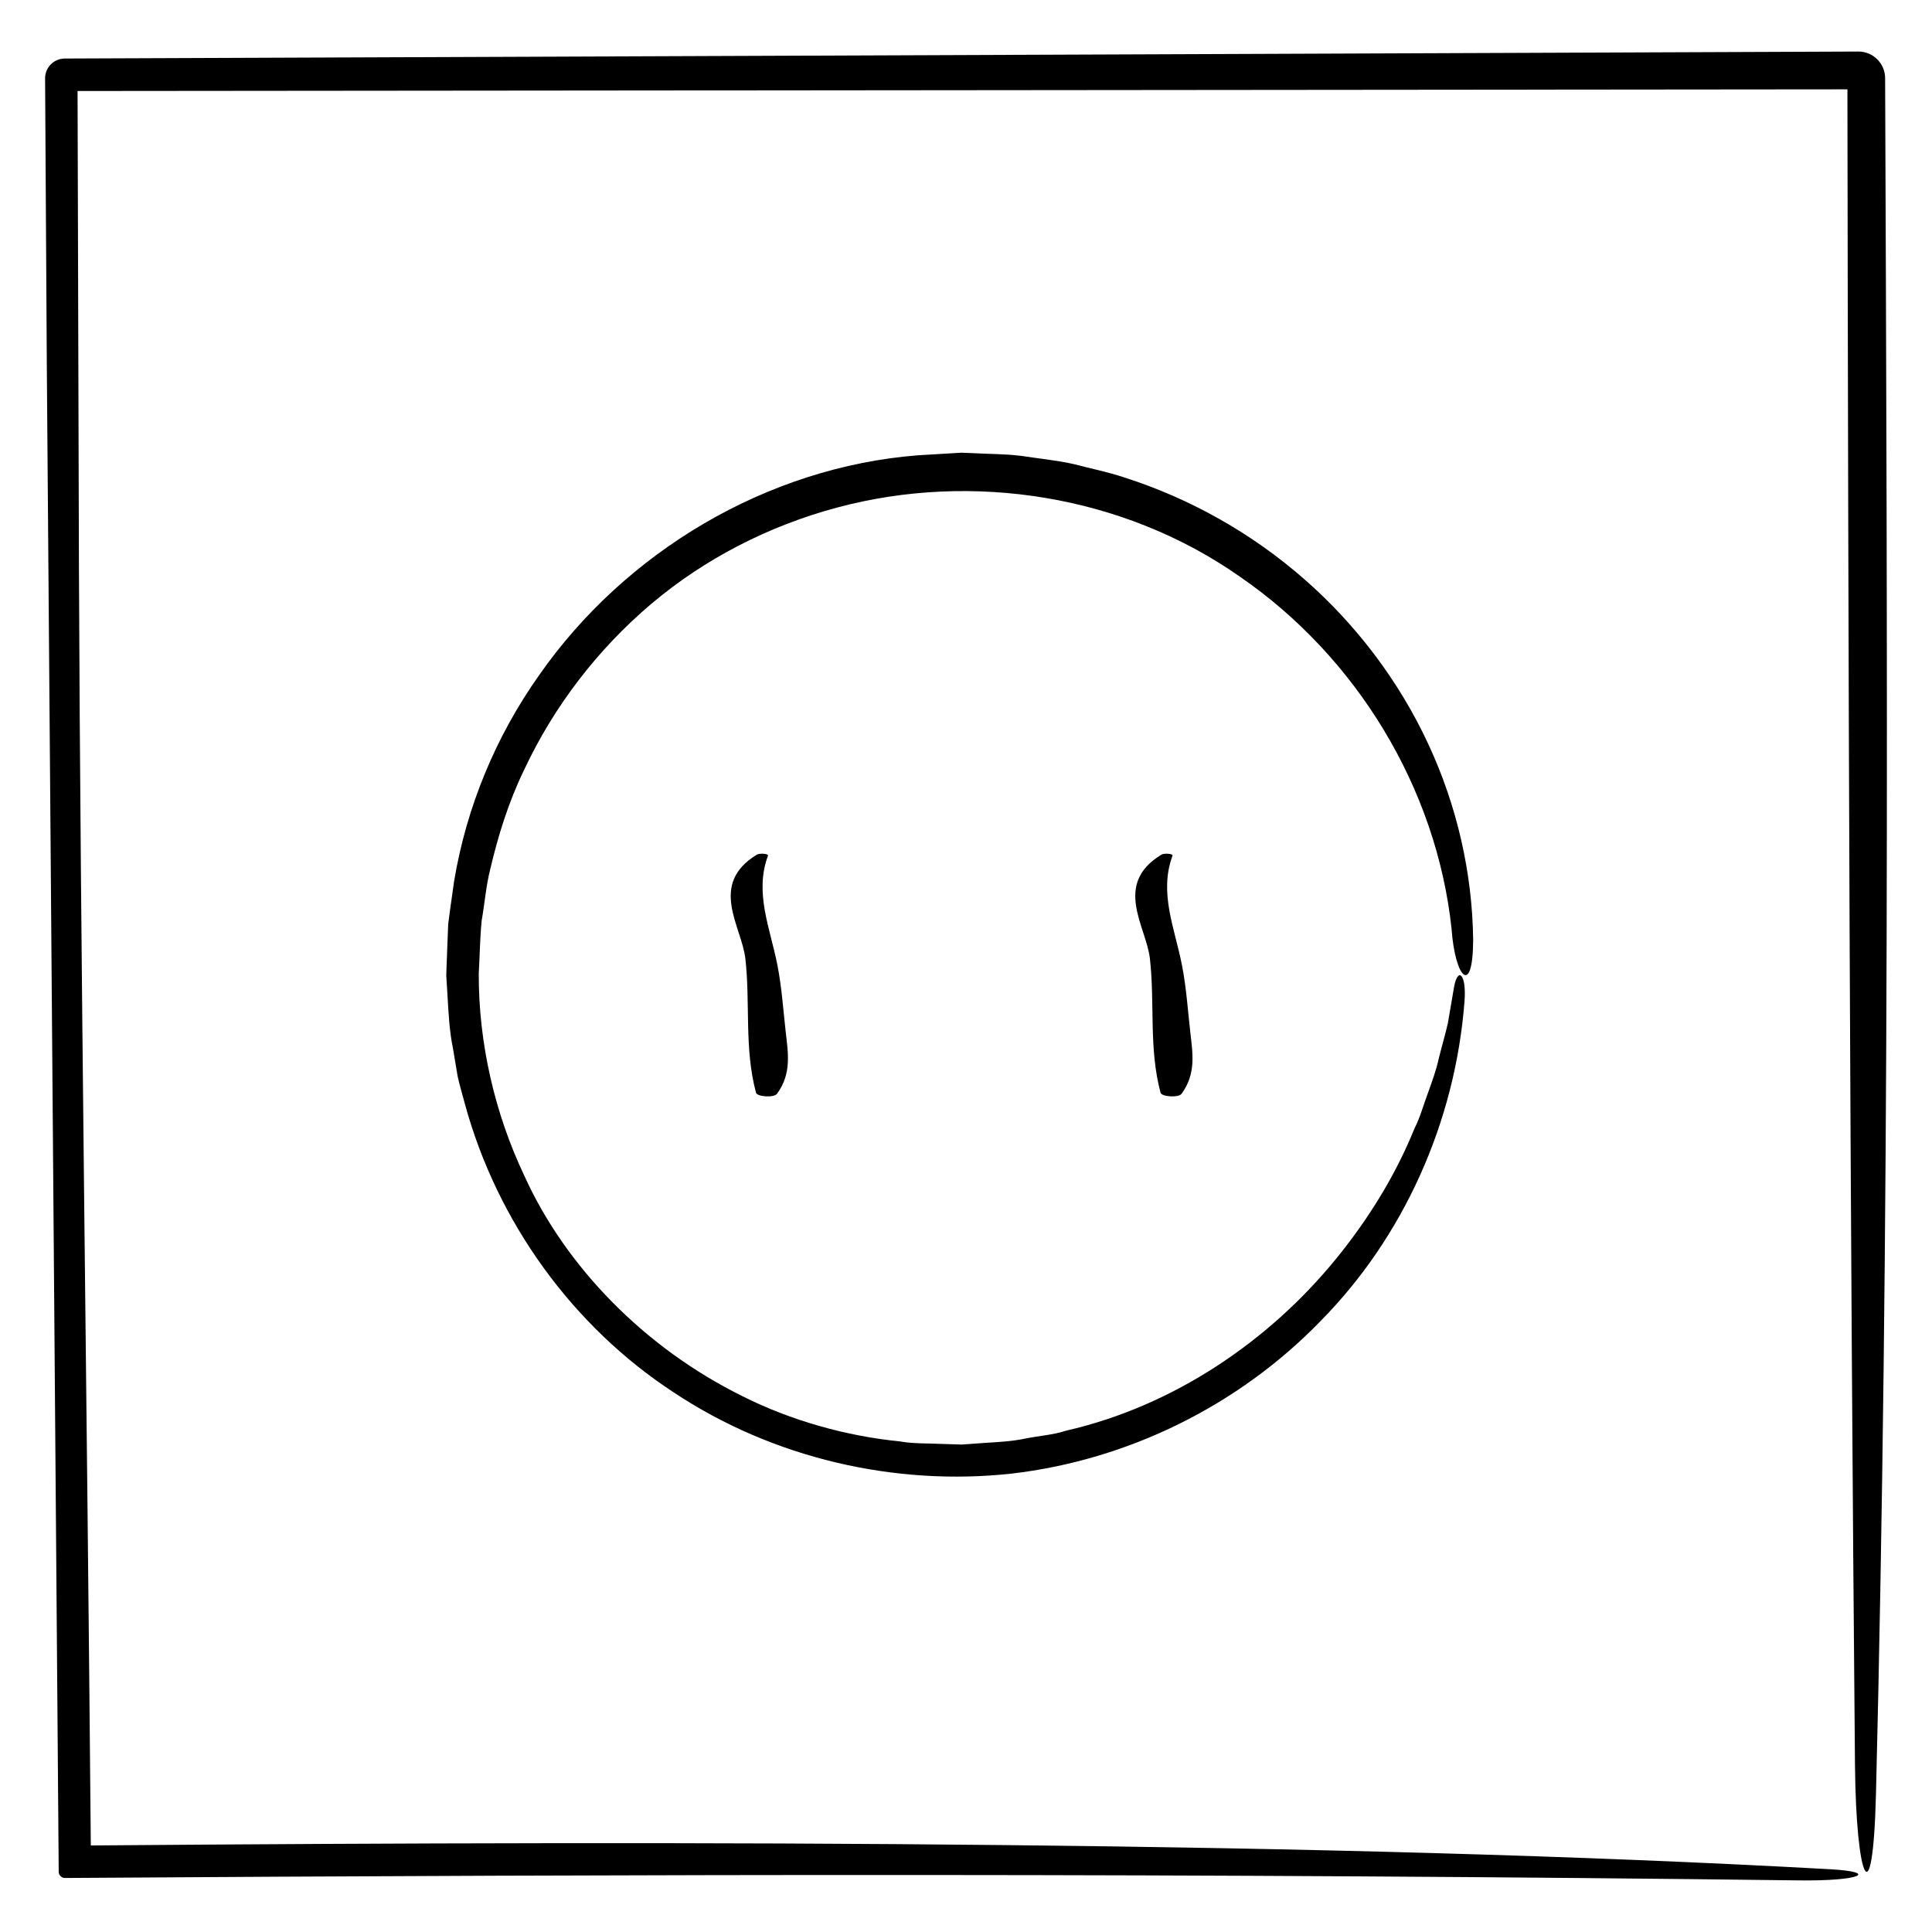
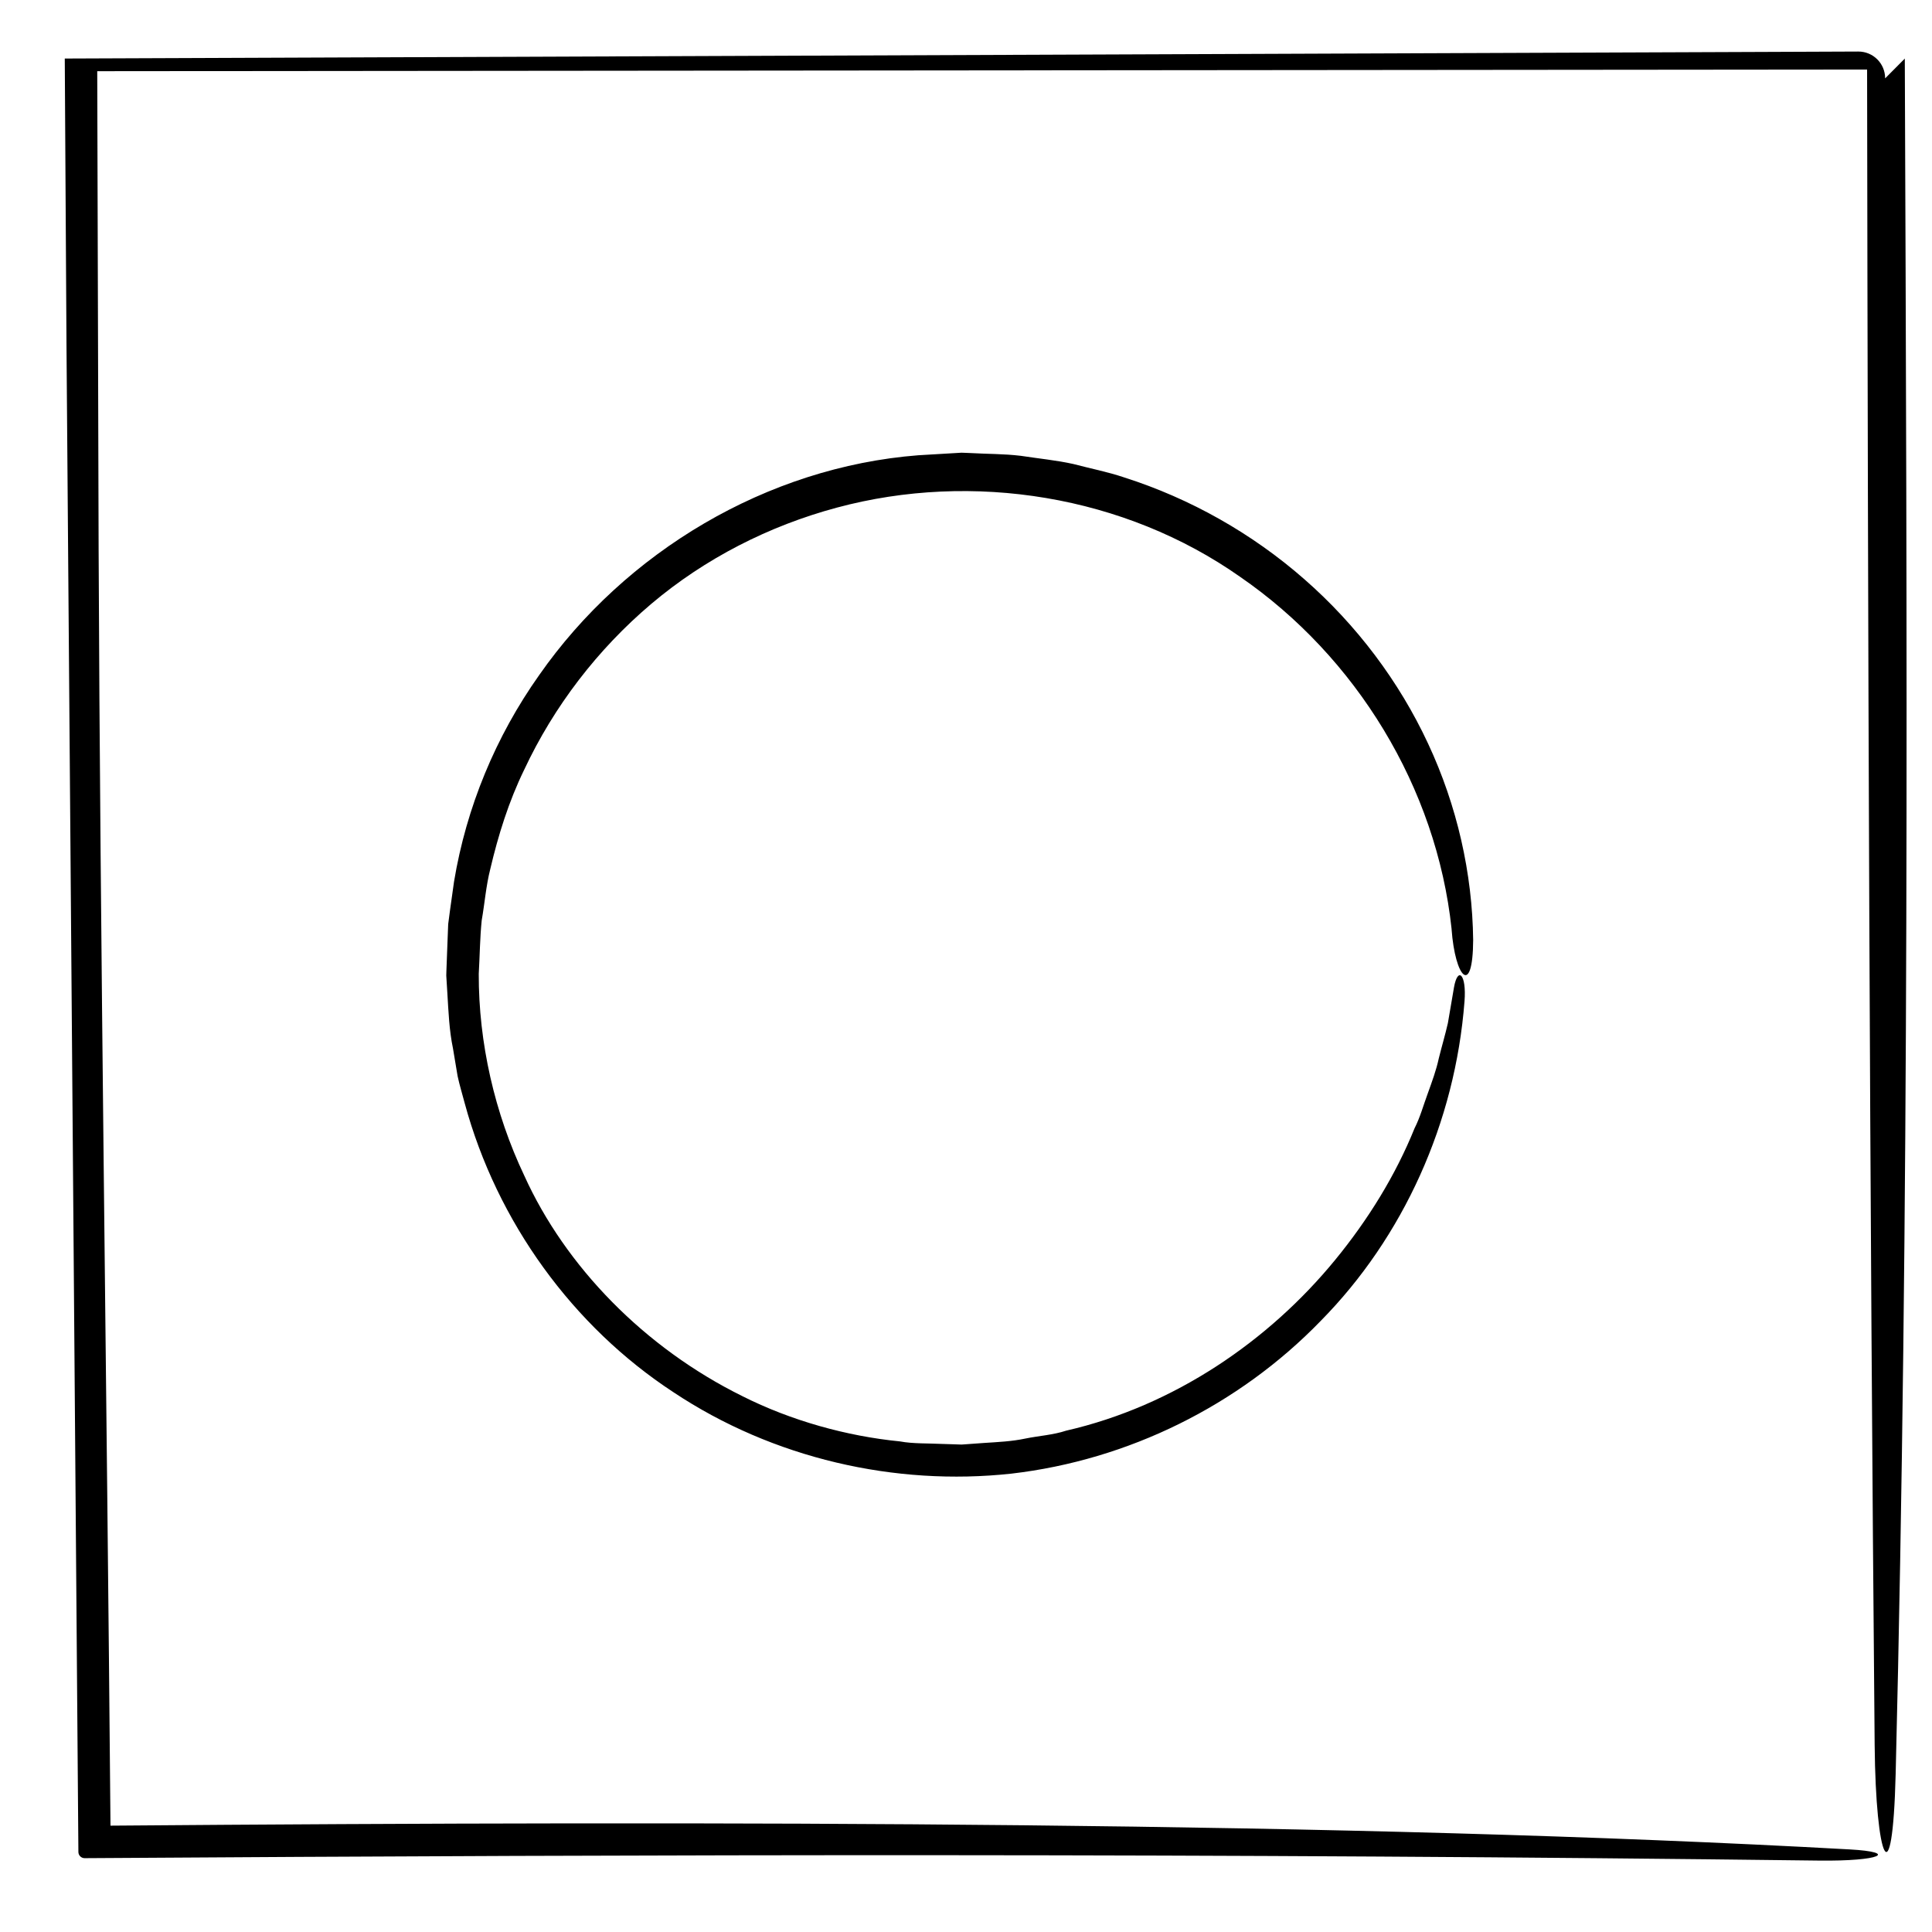
<svg xmlns="http://www.w3.org/2000/svg" fill="#000000" width="800px" height="800px" version="1.1" viewBox="144 144 512 512">
  <g>
    <path d="m528.68 390.2c0.938 13.004 5.648 18.051 5.723 2.922-0.203-17.66-4.254-35.598-11.945-52.055-7.664-16.469-18.918-31.422-32.762-43.539-13.824-12.133-30.238-21.418-47.82-27.02-4.367-1.473-8.922-2.348-13.371-3.527-4.523-1.012-9.324-1.465-13.961-2.18-4.613-0.555-8.785-0.465-13.203-0.73l-1.633-0.066-0.406-0.016-0.473-0.016-0.105 0.004-0.215 0.012-0.855 0.051-3.445 0.203-6.867 0.406c-40.094 3.125-77.672 25.609-100.45 58.254-11.539 16.277-19.312 35.055-22.57 54.742l-1.055 7.508-0.492 3.742-0.141 3.562-0.27 7.129-0.066 1.785-0.031 1.16 0.055 0.926 0.227 3.691c0.301 4.934 0.488 9.871 1.496 14.711l1.219 7.289c0.508 2.414 1.25 4.762 1.867 7.144 8.57 31.656 28.781 59.277 55.316 76.645 26.406 17.574 58.773 24.945 89.578 21.59 30.93-3.594 60.23-18.035 81.949-40.449 21.93-22.227 35.68-52.633 38.137-84.742 0.562-7.148-1.777-9.324-2.785-3.699-0.535 3.141-1.078 6.297-1.621 9.488-0.719 3.148-1.633 6.219-2.41 9.34-0.664 3.117-1.805 6.195-2.922 9.301-1.148 3.09-1.996 6.277-3.516 9.27-4.988 12.348-12.238 24.129-21.039 34.863-17.559 21.434-42.637 38.684-71.285 45.242-3.492 1.152-7.188 1.352-10.785 2.086-3.598 0.766-7.269 0.926-10.949 1.168l-5.508 0.395-0.344 0.02-0.07 0.012-0.664-0.02-1.457-0.051-2.906-0.09c-3.82-0.188-7.934-0.031-11.324-0.672-14.148-1.395-28.867-5.492-41.754-11.977-26.031-12.852-46.941-34.398-57.836-58.461-7.863-16.559-12.113-35.227-12.066-53.469 0.277-4.719 0.309-9.559 0.785-14.184 0.797-4.516 1.125-9.074 2.266-13.574 2.117-9.023 4.906-17.945 8.977-26.305 7.875-16.832 19.457-31.93 33.676-43.973 14.234-12.043 31.234-20.707 49.211-25.527 36.004-9.684 76.23-3.199 106.85 18.34 30.754 21.168 52.055 55.871 56.051 93.34z" />
-     <path d="m643.58 164.77v-0.055c-0.016-3.91-3.199-7.07-7.109-7.055-8.418 0.031-16.816 0.066-25.215 0.102-149.85 0.586-300.31 1.164-450.04 1.75h-0.051c-2.891 0.012-5.223 2.363-5.215 5.25v0.012c0.156 25.504 0.309 50.855 0.457 76.188 1.066 135.45 2.109 267.38 3.152 399.07-0.004 0.906 0.746 1.652 1.652 1.652 151.78-1.004 303.27-1.309 459.55 0.641 16.52 0.207 21.25-2.242 8.184-2.961-132.45-7.352-297.26-7.609-460.88-6.297-1.004-118.05-2.742-234.98-3.144-338.2-0.121-42.133-0.246-84.344-0.367-126.75 155.93-0.145 312.59-0.293 469.03-0.438 0.203 148.5 0.672 296.77 2.004 444.01 0.281 30.57 4.734 41.223 5.566 7.656 3.699-148.9 3.019-302.26 2.422-454.57z" />
-     <path d="m344.56 370.5c-12.863 7.84-4.012 19.035-3.039 27.496 1.359 11.82-0.332 23.816 2.836 35.605 0.277 1.031 4.734 1.387 5.566 0.258 3.894-5.316 2.934-10.797 2.316-16.238-0.672-5.926-1.047-11.875-2.207-17.801-1.926-9.863-6.156-19.176-2.516-29.051 0.219-0.555-2.231-0.711-2.957-0.27z" />
-     <path d="m451.77 370.5c-12.863 7.84-4.012 19.035-3.039 27.496 1.359 11.82-0.332 23.816 2.836 35.605 0.281 1.031 4.734 1.387 5.566 0.258 3.894-5.316 2.934-10.797 2.316-16.238-0.672-5.926-1.047-11.875-2.207-17.801-1.926-9.863-6.156-19.176-2.516-29.051 0.215-0.555-2.231-0.711-2.957-0.27z" />
+     <path d="m643.58 164.77v-0.055c-0.016-3.91-3.199-7.07-7.109-7.055-8.418 0.031-16.816 0.066-25.215 0.102-149.85 0.586-300.31 1.164-450.04 1.75h-0.051v0.012c0.156 25.504 0.309 50.855 0.457 76.188 1.066 135.45 2.109 267.38 3.152 399.07-0.004 0.906 0.746 1.652 1.652 1.652 151.78-1.004 303.27-1.309 459.55 0.641 16.52 0.207 21.25-2.242 8.184-2.961-132.45-7.352-297.26-7.609-460.88-6.297-1.004-118.05-2.742-234.98-3.144-338.2-0.121-42.133-0.246-84.344-0.367-126.75 155.93-0.145 312.59-0.293 469.03-0.438 0.203 148.5 0.672 296.77 2.004 444.01 0.281 30.57 4.734 41.223 5.566 7.656 3.699-148.9 3.019-302.26 2.422-454.57z" />
  </g>
</svg>